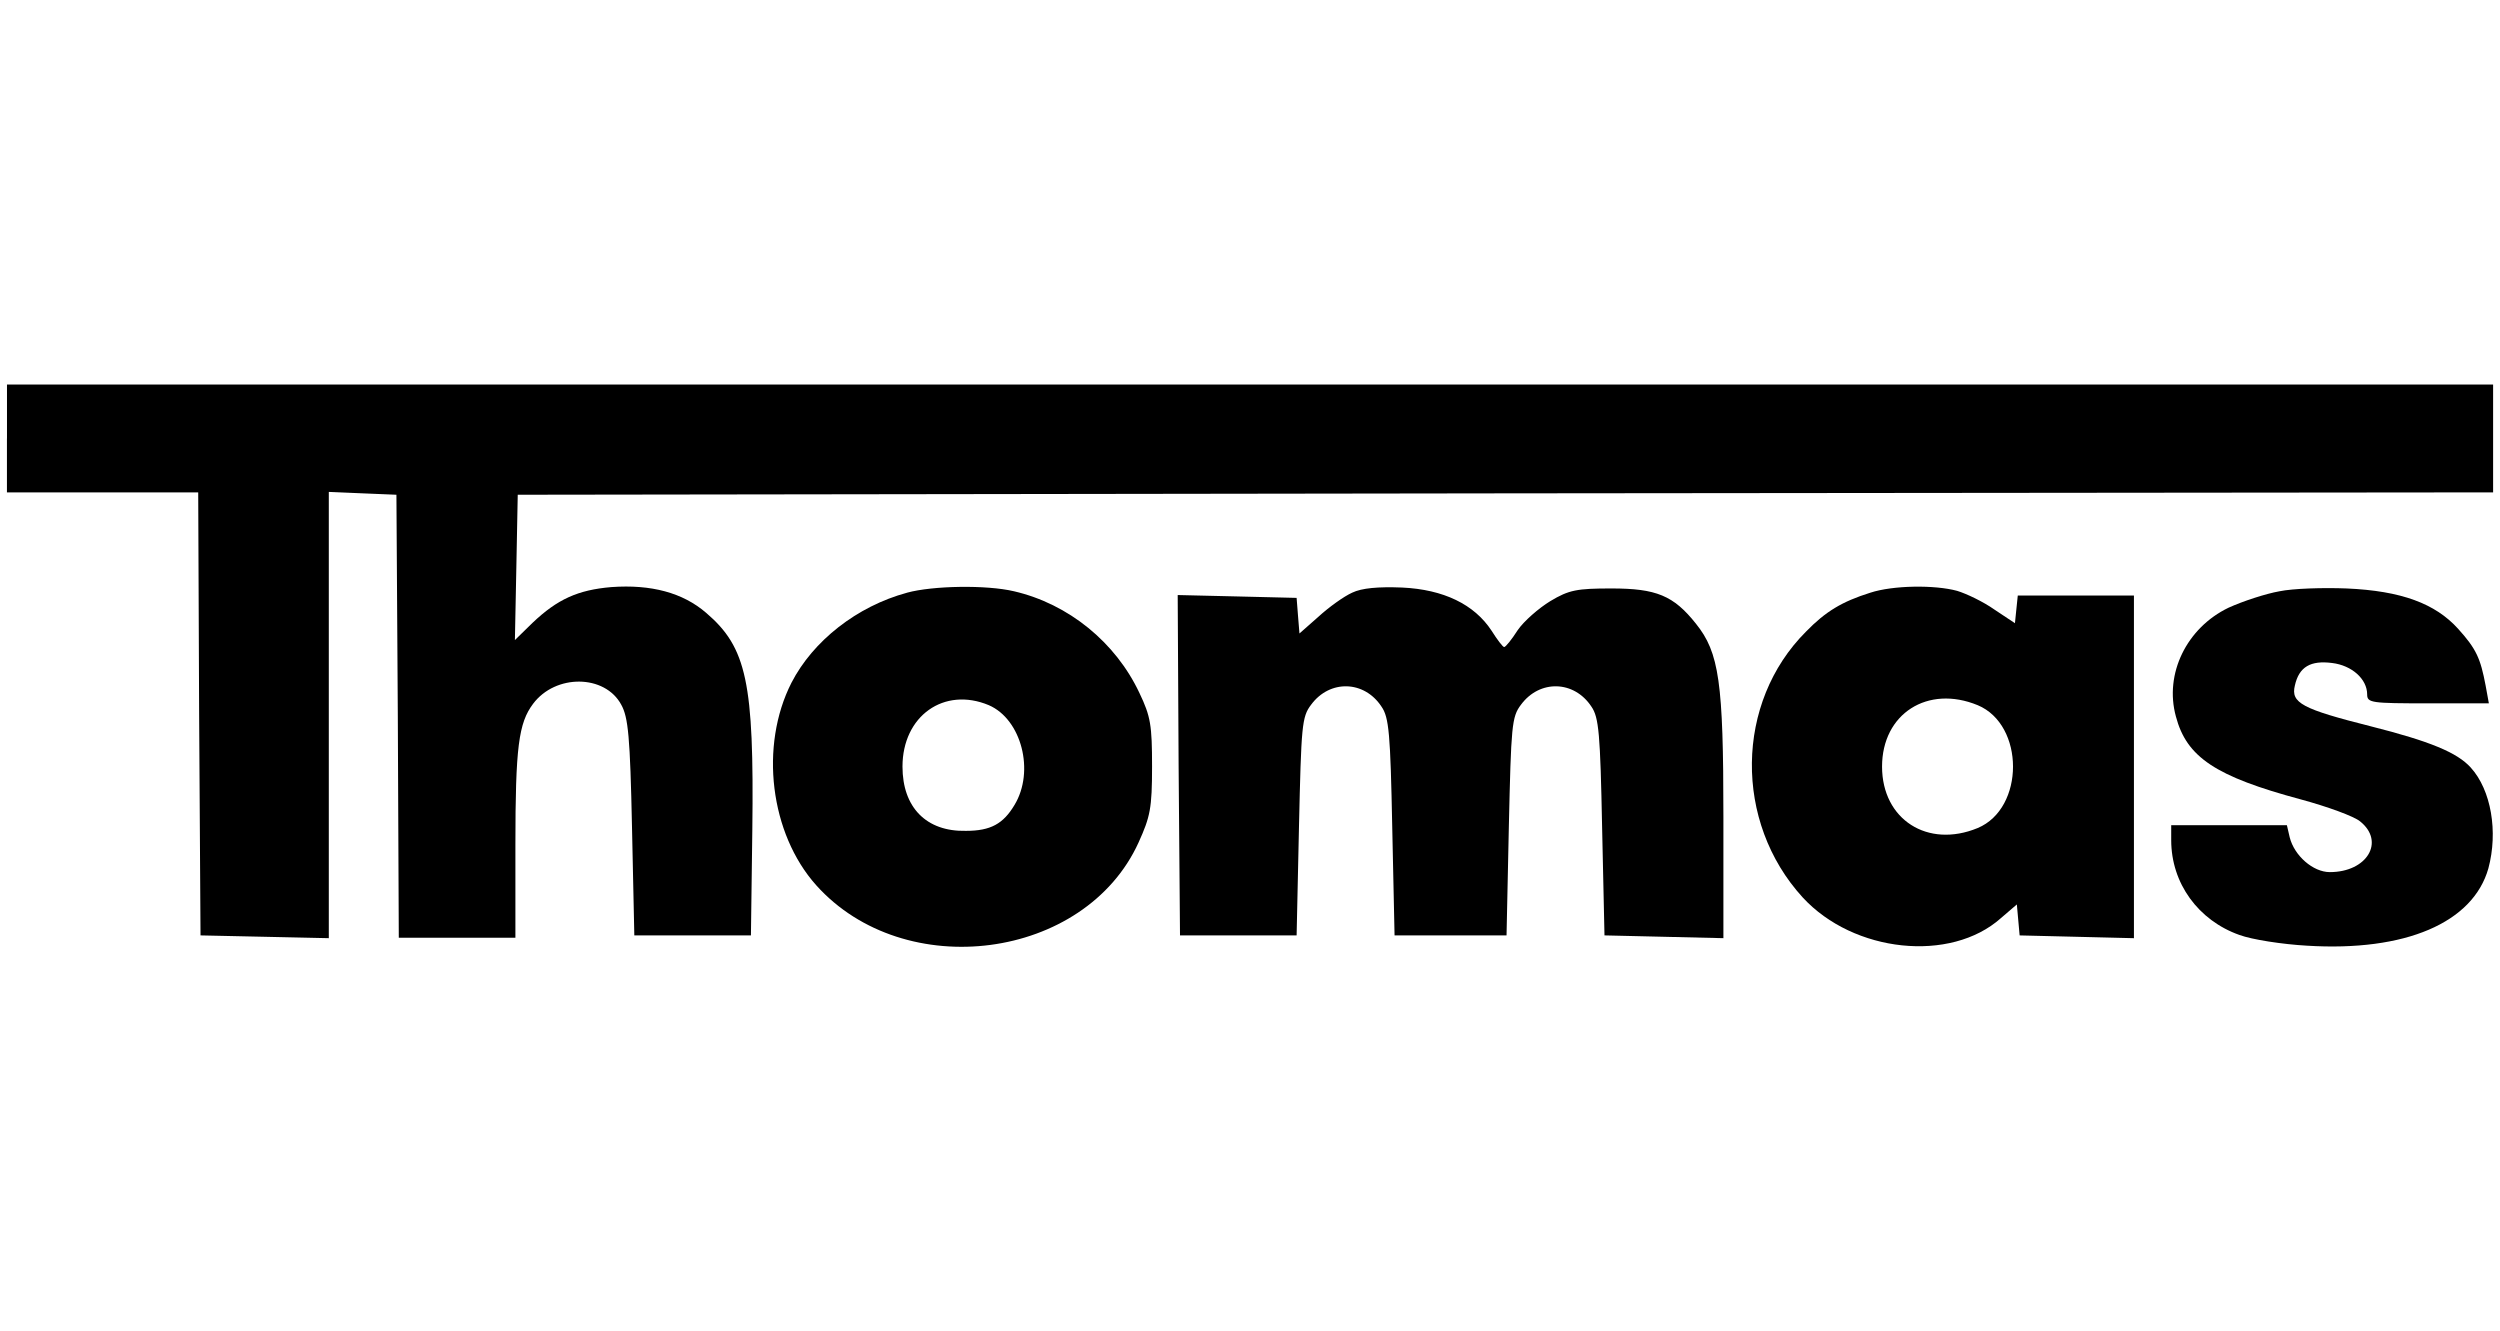
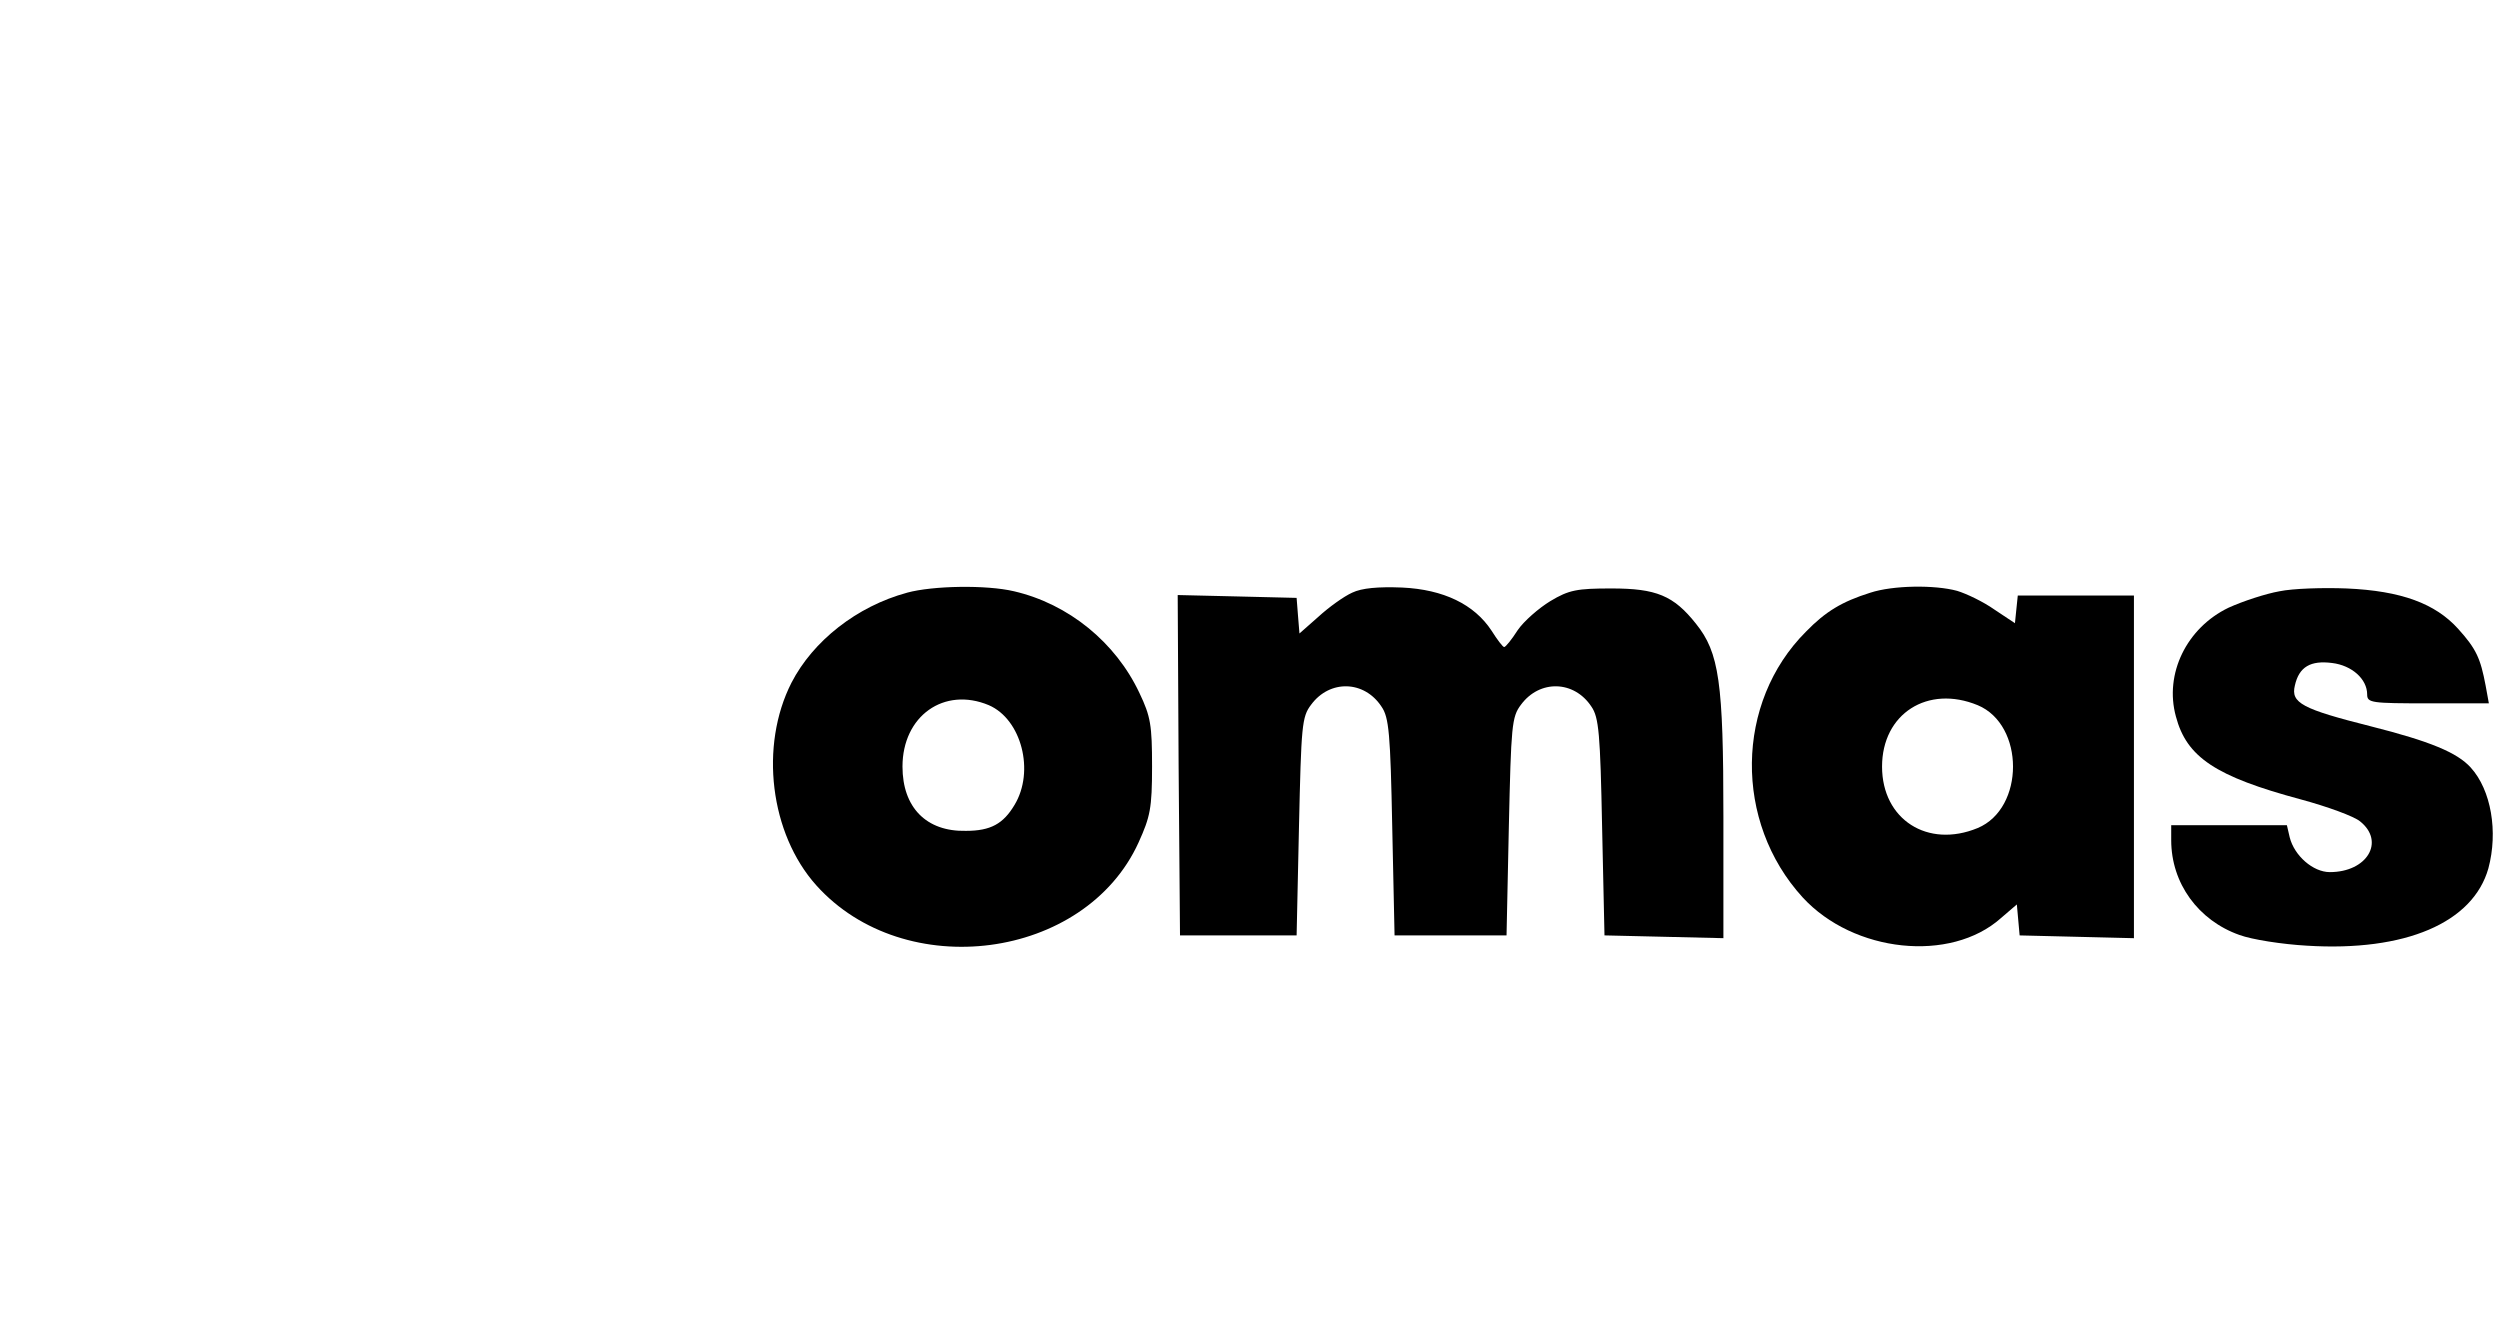
<svg xmlns="http://www.w3.org/2000/svg" width="169" height="90" preserveAspectRatio="xMidYMid meet" version="1.0">
  <g id="Layer_1">
    <title>Layer 1</title>
    <g>
      <g id="svg_1">
-         <path fill="rgb(0%,0%,0%)" fill-rule="nonzero" d="m0.469,29.639l0,3.645l12.93,0l0.062,14.957l0.094,14.992l4.352,0.094l4.32,0.094l0,-30.168l2.301,0.098l2.27,0.094l0.094,14.957l0.066,14.988l7.883,0l0,-6.273c0,-6.625 0.219,-8.238 1.195,-9.539c1.516,-2.027 4.855,-1.996 5.961,0.062c0.473,0.855 0.598,2.156 0.727,8.305l0.156,7.289l7.883,0l0.094,-7.133c0.125,-9.98 -0.379,-12.324 -3.121,-14.672c-1.578,-1.363 -3.719,-1.934 -6.402,-1.742c-2.27,0.191 -3.656,0.824 -5.328,2.41l-1.199,1.172l0.098,-4.914l0.094,-4.91l66.75,-0.094l66.785,-0.066l0,-7.289l-168.062,0l0,3.645zm0,0" />
        <path fill="rgb(0%,0%,0%)" fill-rule="nonzero" d="m61.324,40.065c-3.406,0.922 -6.367,3.266 -7.82,6.086c-2.176,4.277 -1.449,10.203 1.672,13.691c5.961,6.652 18.164,5.07 21.789,-2.887c0.789,-1.742 0.914,-2.312 0.914,-5.133c0,-2.789 -0.094,-3.391 -0.852,-4.973c-1.609,-3.426 -4.793,-6.023 -8.48,-6.879c-1.863,-0.441 -5.488,-0.379 -7.223,0.094zm5.52,7.605c2.207,0.953 3.121,4.469 1.734,6.75c-0.758,1.27 -1.609,1.746 -3.281,1.746c-2.68,0.062 -4.289,-1.586 -4.289,-4.344c0,-3.422 2.809,-5.418 5.836,-4.152zm0,0" />
        <path fill="rgb(0%,0%,0%)" fill-rule="nonzero" d="m91.406,40.065c-0.566,0.254 -1.578,0.984 -2.27,1.617l-1.293,1.141l-0.098,-1.203l-0.094,-1.203l-4.035,-0.098l-4.004,-0.094l0.062,11.504l0.094,11.504l7.883,0l0.16,-7.352c0.156,-6.816 0.188,-7.418 0.82,-8.242c1.258,-1.711 3.594,-1.648 4.758,0.129c0.508,0.727 0.602,1.836 0.727,8.176l0.156,7.289l7.57,0l0.156,-7.352c0.156,-6.816 0.191,-7.418 0.82,-8.242c1.262,-1.711 3.594,-1.648 4.762,0.129c0.504,0.727 0.598,1.836 0.723,8.176l0.16,7.289l4.035,0.094l4.004,0.094l0,-8.207c0,-9.094 -0.281,-11.09 -1.859,-13.055c-1.512,-1.902 -2.68,-2.379 -5.707,-2.379c-2.332,0 -2.871,0.098 -4.133,0.855c-0.785,0.477 -1.797,1.363 -2.207,1.965c-0.406,0.637 -0.816,1.141 -0.914,1.141c-0.094,0 -0.473,-0.504 -0.852,-1.105c-1.164,-1.777 -3.246,-2.789 -6.051,-2.918c-1.609,-0.062 -2.715,0.031 -3.375,0.348zm0,0" />
        <path fill="rgb(0%,0%,0%)" fill-rule="nonzero" d="m126.438,40.065c-1.922,0.605 -3.027,1.27 -4.352,2.633c-4.793,4.785 -4.887,12.867 -0.223,17.969c3.438,3.738 9.996,4.434 13.402,1.395l1.074,-0.922l0.188,2.094l3.879,0.094l3.848,0.094l0,-23.164l-7.852,0l-0.098,0.949l-0.094,0.922l-1.387,-0.922c-0.758,-0.535 -1.891,-1.074 -2.523,-1.266c-1.512,-0.41 -4.32,-0.379 -5.863,0.125zm7.254,7.605c3.184,1.332 3.184,6.973 0,8.305c-3.375,1.395 -6.465,-0.57 -6.465,-4.152c0,-3.582 3.09,-5.543 6.465,-4.152zm0,0" />
        <path fill="rgb(0%,0%,0%)" fill-rule="nonzero" d="m154.09,39.971c-0.914,0.16 -2.457,0.664 -3.438,1.109c-2.836,1.363 -4.352,4.469 -3.562,7.352c0.727,2.758 2.68,4.059 8.449,5.609c1.766,0.477 3.598,1.141 4.008,1.488c1.699,1.363 0.473,3.426 -2.051,3.426c-1.137,0 -2.398,-1.109 -2.711,-2.348l-0.191,-0.824l-7.82,0l0,1.016c0,2.914 1.832,5.418 4.605,6.402c0.852,0.316 2.902,0.633 4.57,0.727c6.656,0.414 11.227,-1.551 12.266,-5.227c0.664,-2.473 0.191,-5.293 -1.195,-6.816c-0.914,-1.012 -2.746,-1.773 -6.75,-2.785c-4.664,-1.176 -5.422,-1.586 -5.137,-2.758c0.281,-1.27 1.07,-1.711 2.52,-1.523c1.324,0.16 2.367,1.078 2.367,2.125c0,0.57 0.281,0.602 4.098,0.602l4.129,0l-0.219,-1.203c-0.348,-1.84 -0.629,-2.473 -1.859,-3.836c-1.547,-1.711 -3.848,-2.566 -7.535,-2.727c-1.578,-0.062 -3.629,0 -4.543,0.191zm0,0" />
      </g>
    </g>
  </g>
</svg>